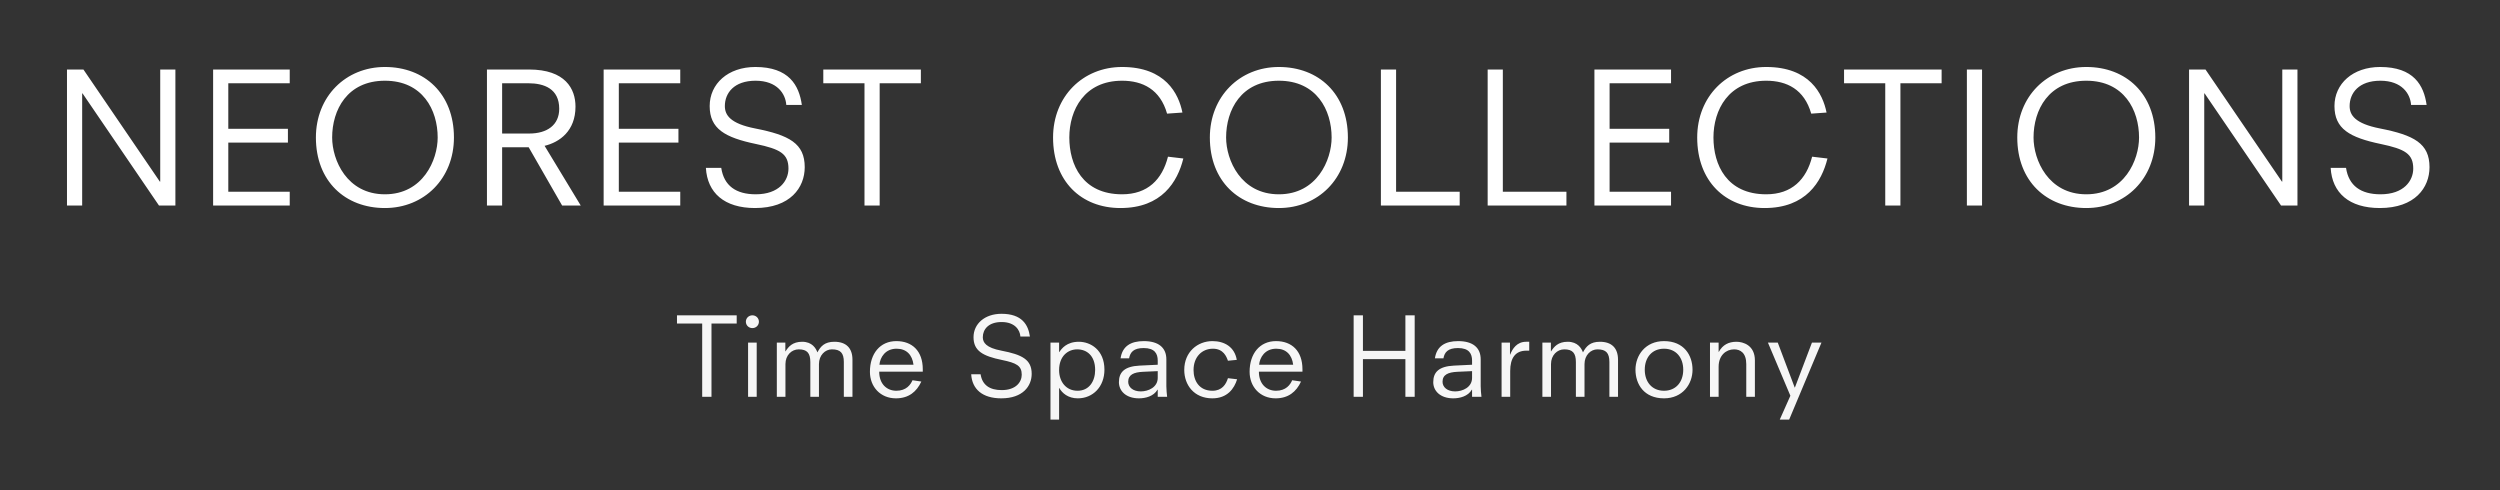
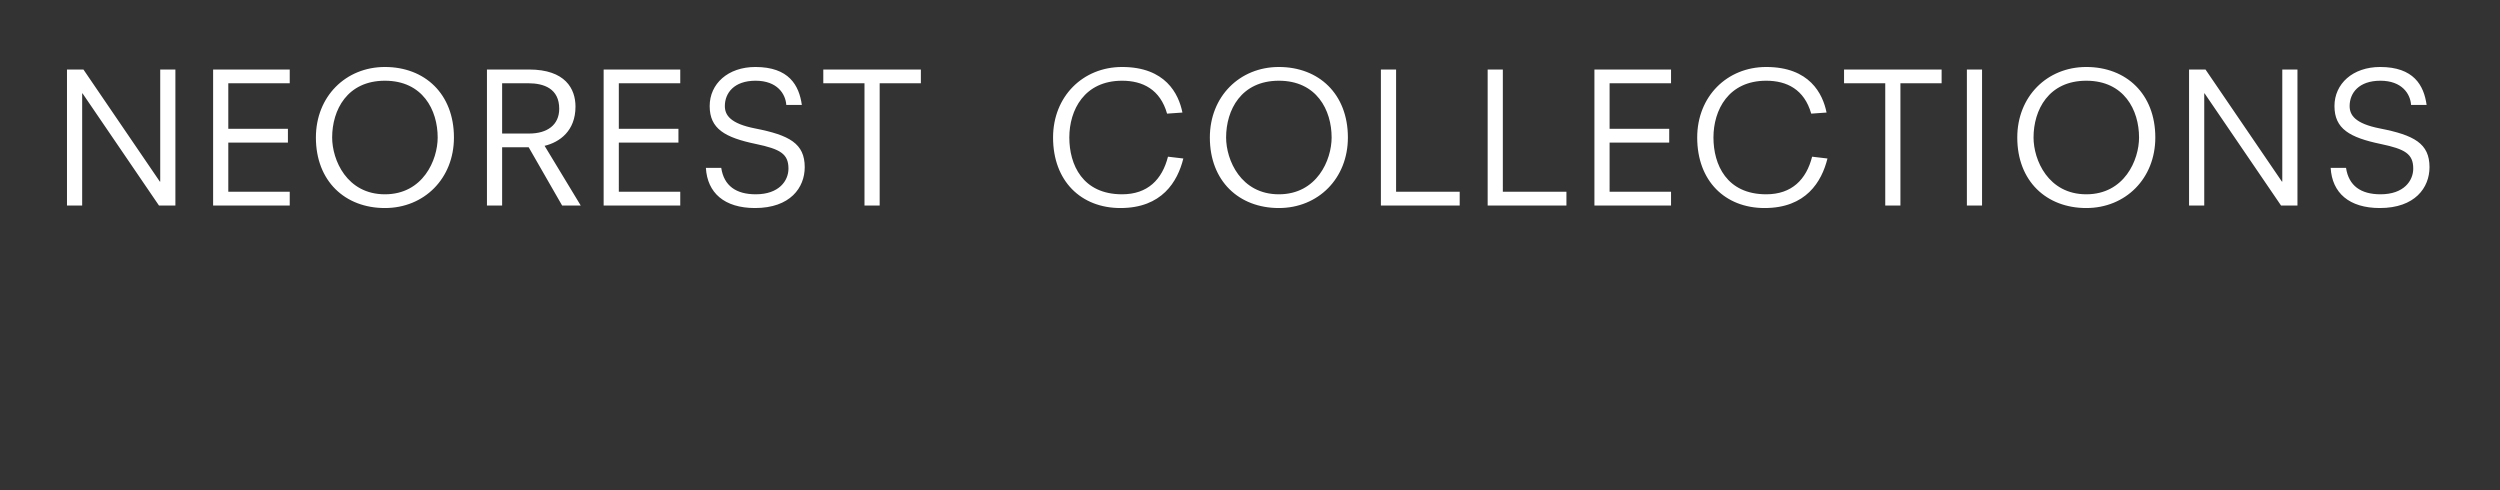
<svg xmlns="http://www.w3.org/2000/svg" width="709px" height="139px">
  <rect width="100%" height="100%" fill="#333333" stroke="none" />
-   <path fill-rule="evenodd" fill="rgb(246, 246, 246)" d="M507.408,118.996 L504.741,118.996 L507.752,112.232 L501.386,97.169 L504.177,97.169 L508.975,109.897 L509.038,109.897 L513.866,97.169 L516.564,97.169 L507.408,118.996 ZM495.241,103.257 C495.241,100.060 493.549,99.076 491.790,99.076 C489.502,99.076 487.401,100.796 487.401,103.995 L487.401,112.539 L484.954,112.539 L484.954,97.169 L487.401,97.169 L487.401,99.782 L487.465,99.782 C488.530,97.814 490.224,96.925 492.452,96.925 C494.332,96.925 497.688,97.877 497.688,102.211 L497.688,112.539 L495.241,112.539 L495.241,103.257 ZM471.912,112.969 C466.234,112.969 463.820,108.944 463.820,104.856 C463.820,100.767 466.642,96.739 471.912,96.739 C477.587,96.739 480.002,100.767 480.002,104.856 C480.002,108.944 477.179,112.969 471.912,112.969 ZM471.912,98.892 C468.523,98.892 466.454,101.380 466.454,104.856 C466.454,108.328 468.523,110.818 471.912,110.818 C475.298,110.818 477.368,108.328 477.368,104.856 C477.368,101.380 475.298,98.892 471.912,98.892 ZM456.422,102.673 C456.422,100.121 455.480,99.076 453.036,99.076 C451.122,99.076 449.367,100.735 449.367,103.257 L449.367,112.539 L446.922,112.539 L446.922,102.673 C446.922,100.121 445.980,99.076 443.627,99.076 C441.622,99.076 439.864,100.735 439.864,103.257 L439.864,112.539 L437.419,112.539 L437.419,97.169 L439.833,97.169 L439.833,99.629 L439.897,99.629 C440.711,98.338 441.872,96.925 444.600,96.925 C447.453,96.925 448.519,98.799 448.928,99.937 C449.836,98.183 451.028,96.925 453.725,96.925 C457.111,96.925 458.870,98.738 458.870,102.027 L458.870,112.539 L456.422,112.539 L456.422,102.673 ZM428.293,105.225 L428.293,112.539 L425.849,112.539 L425.849,97.169 L428.232,97.169 L428.232,100.552 L428.293,100.552 C428.922,98.922 430.177,96.925 432.810,96.925 L433.688,96.925 L433.688,99.445 L432.905,99.445 C429.705,99.445 428.293,101.596 428.293,105.225 ZM417.479,110.511 L417.415,110.511 C416.318,112.417 413.965,112.969 412.145,112.969 C408.415,112.969 406.470,110.818 406.470,108.390 C406.470,105.561 408.040,103.902 412.335,103.687 C414.060,103.594 415.754,103.501 417.479,103.440 L417.479,102.273 C417.479,100.305 416.632,98.707 413.496,98.707 C410.609,98.707 409.670,99.906 409.357,101.627 L406.940,101.627 C407.443,98.183 409.826,96.739 413.526,96.739 C417.729,96.739 419.924,98.614 419.924,101.904 L419.924,109.527 C419.924,110.481 420.049,111.679 420.143,112.539 L417.479,112.539 L417.479,110.511 ZM417.479,105.254 L413.337,105.439 C410.674,105.561 409.104,106.269 409.104,108.267 C409.104,109.804 410.454,111.003 412.679,111.003 C414.813,111.003 417.479,109.834 417.479,107.160 L417.479,105.254 ZM398.570,101.842 L386.528,101.842 L386.528,112.539 L383.894,112.539 L383.894,89.424 L386.528,89.424 L386.528,99.506 L398.570,99.506 L398.570,89.424 L401.204,89.424 L401.204,112.539 L398.570,112.539 L398.570,101.842 ZM361.883,110.818 C364.706,110.818 365.930,109.097 366.460,107.837 L368.971,108.206 C367.622,111.126 365.364,112.969 361.758,112.969 C357.368,112.969 354.388,109.712 354.388,105.439 C354.388,100.275 357.273,96.739 361.883,96.739 C366.335,96.739 369.377,99.506 369.377,104.731 L369.377,105.408 L357.022,105.408 C357.022,108.974 359.248,110.818 361.883,110.818 ZM366.744,103.440 C366.399,100.644 364.768,98.892 361.946,98.892 C358.747,98.892 357.273,101.350 357.085,103.440 L366.744,103.440 ZM343.852,110.818 C346.549,110.818 347.709,109.005 348.242,107.253 L350.845,107.561 C350.030,110.203 348.085,112.969 343.821,112.969 C338.615,112.969 335.856,109.159 335.856,104.916 C335.856,99.782 339.650,96.739 343.852,96.739 C347.270,96.739 350.124,98.399 350.751,102.058 L348.242,102.304 C347.835,101.136 346.956,98.892 343.977,98.892 C340.873,98.892 338.490,101.229 338.490,104.946 C338.490,107.991 340.089,110.818 343.852,110.818 ZM328.332,110.511 L328.269,110.511 C327.171,112.417 324.820,112.969 323.000,112.969 C319.269,112.969 317.325,110.818 317.325,108.390 C317.325,105.561 318.892,103.902 323.189,103.687 C324.914,103.594 326.607,103.501 328.332,103.440 L328.332,102.273 C328.332,100.305 327.485,98.707 324.348,98.707 C321.464,98.707 320.523,99.906 320.209,101.627 L317.794,101.627 C318.297,98.183 320.680,96.739 324.380,96.739 C328.582,96.739 330.778,98.614 330.778,101.904 L330.778,109.527 C330.778,110.481 330.903,111.679 330.997,112.539 L328.332,112.539 L328.332,110.511 ZM328.332,105.254 L324.191,105.439 C321.526,105.561 319.958,106.269 319.958,108.267 C319.958,109.804 321.306,111.003 323.533,111.003 C325.667,111.003 328.332,109.834 328.332,107.160 L328.332,105.254 ZM305.660,112.969 C302.900,112.969 301.207,111.463 300.424,110.049 L300.360,110.049 L300.360,118.996 L297.914,118.996 L297.914,97.169 L300.360,97.169 L300.360,99.844 L300.424,99.844 C301.082,98.860 302.493,96.925 305.974,96.925 C309.235,96.925 313.217,99.198 313.217,104.856 C313.217,109.650 309.988,112.969 305.660,112.969 ZM305.503,99.076 C302.900,99.076 300.360,100.951 300.360,104.977 C300.360,108.206 302.304,110.818 305.598,110.818 C308.891,110.818 310.584,108.113 310.584,104.916 C310.584,100.859 308.201,99.076 305.503,99.076 ZM292.586,106.023 C292.586,109.497 290.077,112.969 283.962,112.969 C278.631,112.969 275.683,110.388 275.432,106.146 L278.098,106.146 C278.567,109.188 280.669,110.633 284.087,110.633 C288.133,110.633 289.764,108.328 289.764,106.269 C289.764,103.749 288.321,102.949 284.150,102.088 C278.724,100.982 276.091,99.506 276.091,95.632 C276.091,91.851 279.258,88.993 284.024,88.993 C289.827,88.993 291.613,92.099 292.085,95.449 L289.387,95.449 C289.262,93.574 287.819,91.329 284.056,91.329 C280.324,91.329 278.724,93.420 278.724,95.632 C278.724,97.169 279.666,98.614 283.994,99.445 C289.921,100.582 292.586,101.995 292.586,106.023 ZM254.205,110.818 C257.027,110.818 258.250,109.097 258.783,107.837 L261.293,108.206 C259.945,111.126 257.686,112.969 254.081,112.969 C249.690,112.969 246.711,109.712 246.711,105.439 C246.711,100.275 249.595,96.739 254.205,96.739 C258.658,96.739 261.700,99.506 261.700,104.731 L261.700,105.408 L249.344,105.408 C249.344,108.974 251.570,110.818 254.205,110.818 ZM259.067,103.440 C258.721,100.644 257.090,98.892 254.268,98.892 C251.069,98.892 249.595,101.350 249.407,103.440 L259.067,103.440 ZM239.312,102.673 C239.312,100.121 238.370,99.076 235.924,99.076 C234.012,99.076 232.256,100.735 232.256,103.257 L232.256,112.539 L229.810,112.539 L229.810,102.673 C229.810,100.121 228.868,99.076 226.517,99.076 C224.510,99.076 222.753,100.735 222.753,103.257 L222.753,112.539 L220.307,112.539 L220.307,97.169 L222.722,97.169 L222.722,99.629 L222.785,99.629 C223.600,98.338 224.760,96.925 227.489,96.925 C230.342,96.925 231.409,98.799 231.817,99.937 C232.725,98.183 233.917,96.925 236.614,96.925 C240.001,96.925 241.758,98.738 241.758,102.027 L241.758,112.539 L239.312,112.539 L239.312,102.673 ZM213.377,93.050 C212.343,93.050 211.527,92.252 211.527,91.238 C211.527,90.224 212.343,89.424 213.377,89.424 C214.412,89.424 215.228,90.224 215.228,91.238 C215.228,92.252 214.412,93.050 213.377,93.050 ZM201.777,112.539 L199.142,112.539 L199.142,91.759 L191.993,91.759 L191.993,89.424 L208.927,89.424 L208.927,91.759 L201.777,91.759 L201.777,112.539 ZM214.601,112.539 L212.155,112.539 L212.155,97.169 L214.601,97.169 L214.601,112.539 Z" />
  <path fill-rule="evenodd" fill="rgb(255, 255, 255)" d="M675.072,22.893 C668.969,22.893 666.356,26.382 666.356,30.074 C666.356,32.639 667.896,35.050 674.967,36.433 C684.650,38.332 689.008,40.690 689.008,47.410 C689.008,53.202 684.911,58.999 674.917,58.999 C666.207,58.999 661.387,54.691 660.976,47.614 L665.334,47.614 C666.101,52.690 669.536,55.103 675.122,55.103 C681.731,55.103 684.394,51.256 684.394,47.819 C684.394,43.614 682.037,42.279 675.223,40.845 C666.356,38.998 662.054,36.536 662.054,30.074 C662.054,23.766 667.229,18.997 675.017,18.997 C684.500,18.997 687.418,24.176 688.190,29.766 L683.783,29.766 C683.577,26.637 681.220,22.893 675.072,22.893 ZM625.223,26.483 L625.123,26.483 L625.123,58.282 L620.815,58.282 L620.815,19.714 L625.479,19.714 L647.157,51.511 L647.257,51.511 L647.257,19.714 L651.559,19.714 L651.559,58.282 L646.901,58.282 L625.223,26.483 ZM591.676,58.999 C580.348,58.999 572.099,51.358 572.099,38.998 C572.099,27.355 580.554,18.997 591.676,18.997 C602.999,18.997 611.248,26.637 611.248,38.998 C611.248,50.641 602.794,58.999 591.676,58.999 ZM591.676,22.893 C580.965,22.893 576.713,31.202 576.713,38.998 C576.713,45.357 580.859,55.103 591.676,55.103 C602.488,55.103 606.635,45.357 606.635,38.998 C606.635,31.202 602.382,22.893 591.676,22.893 ZM557.808,19.714 L562.110,19.714 L562.110,58.282 L557.808,58.282 L557.808,19.714 ZM538.959,58.282 L534.657,58.282 L534.657,23.612 L522.972,23.612 L522.972,19.714 L550.643,19.714 L550.643,23.612 L538.959,23.612 L538.959,58.282 ZM500.899,55.103 C508.175,55.103 512.277,50.896 513.917,44.435 L518.270,44.949 C516.630,51.562 512.172,58.999 500.438,58.999 C489.265,58.999 481.327,51.358 481.327,38.998 C481.327,27.355 489.782,18.997 500.899,18.997 C513.201,18.997 516.941,26.587 518.014,31.919 L513.662,32.227 C511.710,25.355 506.741,22.893 500.899,22.893 C490.188,22.893 485.935,31.202 485.935,38.998 C485.935,46.691 489.677,55.103 500.899,55.103 ZM452.178,19.714 L473.907,19.714 L473.907,23.612 L456.481,23.612 L456.481,36.536 L473.390,36.536 L473.390,40.433 L456.481,40.433 L456.481,54.382 L473.907,54.382 L473.907,58.282 L452.178,58.282 L452.178,19.714 ZM421.900,19.714 L426.203,19.714 L426.203,54.382 L444.240,54.382 L444.240,58.282 L421.900,58.282 L421.900,19.714 ZM391.622,19.714 L395.930,19.714 L395.930,54.382 L413.968,54.382 L413.968,58.282 L391.622,58.282 L391.622,19.714 ZM362.688,58.999 C351.363,58.999 343.114,51.358 343.114,38.998 C343.114,27.355 351.569,18.997 362.688,18.997 C374.013,18.997 382.262,26.637 382.262,38.998 C382.262,50.641 373.808,58.999 362.688,58.999 ZM362.688,22.893 C351.977,22.893 347.725,31.202 347.725,38.998 C347.725,45.357 351.874,55.103 362.688,55.103 C373.502,55.103 377.648,45.357 377.648,38.998 C377.648,31.202 373.396,22.893 362.688,22.893 ZM318.222,55.103 C325.499,55.103 329.598,50.896 331.238,44.435 L335.593,44.949 C333.953,51.562 329.495,58.999 317.761,58.999 C306.588,58.999 298.648,51.358 298.648,38.998 C298.648,27.355 307.103,18.997 318.222,18.997 C330.521,18.997 334.262,26.587 335.338,31.919 L330.982,32.227 C329.034,25.355 324.065,22.893 318.222,22.893 C307.511,22.893 303.259,31.202 303.259,38.998 C303.259,46.691 307.000,55.103 318.222,55.103 ZM249.474,58.282 L245.169,58.282 L245.169,23.612 L233.487,23.612 L233.487,19.714 L261.158,19.714 L261.158,23.612 L249.474,23.612 L249.474,58.282 ZM228.220,47.410 C228.220,53.202 224.121,58.999 214.126,58.999 C205.416,58.999 200.600,54.691 200.189,47.614 L204.544,47.614 C205.313,52.690 208.746,55.103 214.332,55.103 C220.941,55.103 223.607,51.256 223.607,47.819 C223.607,43.614 221.250,42.279 214.435,40.845 C205.569,38.998 201.264,36.536 201.264,30.074 C201.264,23.766 206.442,18.997 214.229,18.997 C223.710,18.997 226.631,24.176 227.401,29.766 L222.993,29.766 C222.787,26.637 220.430,22.893 214.282,22.893 C208.185,22.893 205.569,26.382 205.569,30.074 C205.569,32.639 207.106,35.050 214.180,36.433 C223.863,38.332 228.220,40.690 228.220,47.410 ZM171.192,19.714 L192.921,19.714 L192.921,23.612 L175.497,23.612 L175.497,36.536 L192.406,36.536 L192.406,40.433 L175.497,40.433 L175.497,54.382 L192.921,54.382 L192.921,58.282 L171.192,58.282 L171.192,19.714 ZM159.416,58.282 L149.936,41.767 L142.404,41.767 L142.404,58.282 L138.099,58.282 L138.099,19.714 L150.039,19.714 C160.339,19.714 163.210,25.202 163.210,30.228 C163.210,37.151 158.699,40.332 154.447,41.357 L164.694,58.282 L159.416,58.282 ZM158.596,30.844 C158.596,25.151 154.291,23.612 149.833,23.612 L142.404,23.612 L142.404,37.870 L150.092,37.870 C155.164,37.870 158.596,35.460 158.596,30.844 ZM109.164,58.999 C97.838,58.999 89.589,51.358 89.589,38.998 C89.589,27.355 98.044,18.997 109.164,18.997 C120.487,18.997 128.738,26.637 128.738,38.998 C128.738,50.641 120.284,58.999 109.164,58.999 ZM109.164,22.893 C98.452,22.893 94.200,31.202 94.200,38.998 C94.200,45.357 98.349,55.103 109.164,55.103 C119.975,55.103 124.125,45.357 124.125,38.998 C124.125,31.202 119.872,22.893 109.164,22.893 ZM60.440,19.714 L82.168,19.714 L82.168,23.612 L64.745,23.612 L64.745,36.536 L81.654,36.536 L81.654,40.433 L64.745,40.433 L64.745,54.382 L82.168,54.382 L82.168,58.282 L60.440,58.282 L60.440,19.714 ZM23.406,26.483 L23.303,26.483 L23.303,58.282 L18.997,58.282 L18.997,19.714 L23.661,19.714 L45.337,51.511 L45.440,51.511 L45.440,19.714 L49.742,19.714 L49.742,58.282 L45.082,58.282 L23.406,26.483 Z" />
</svg>